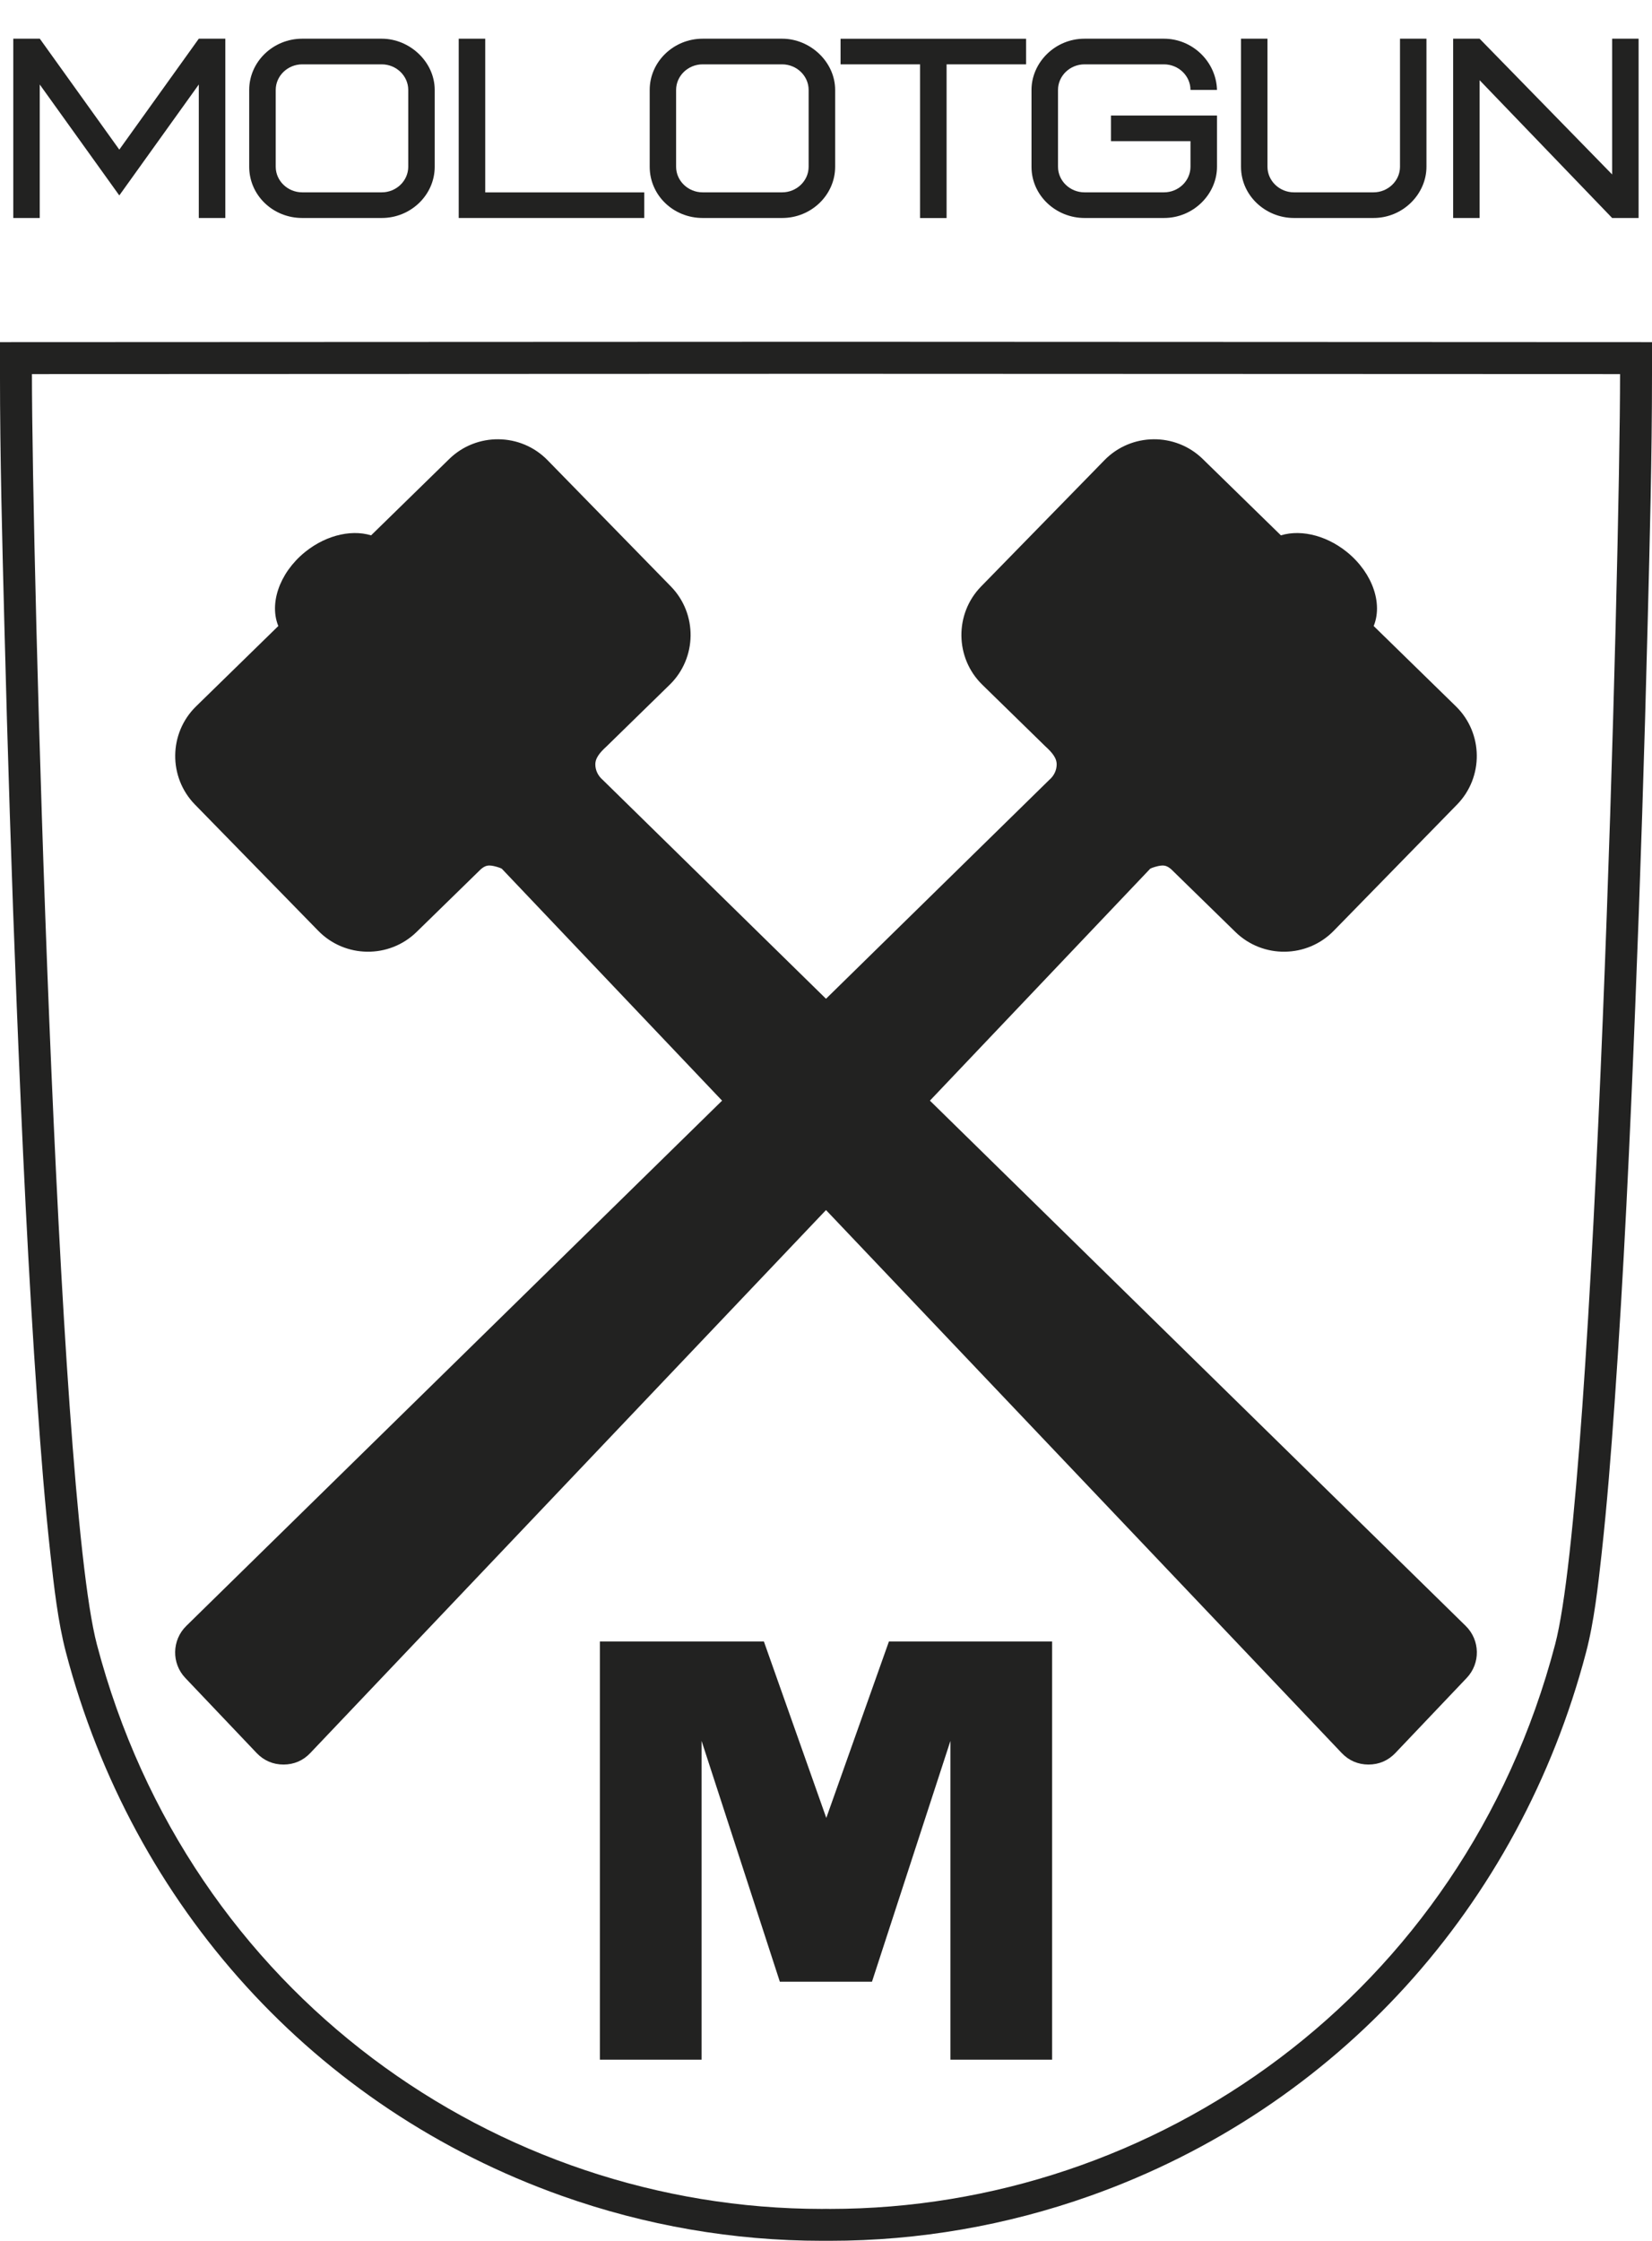
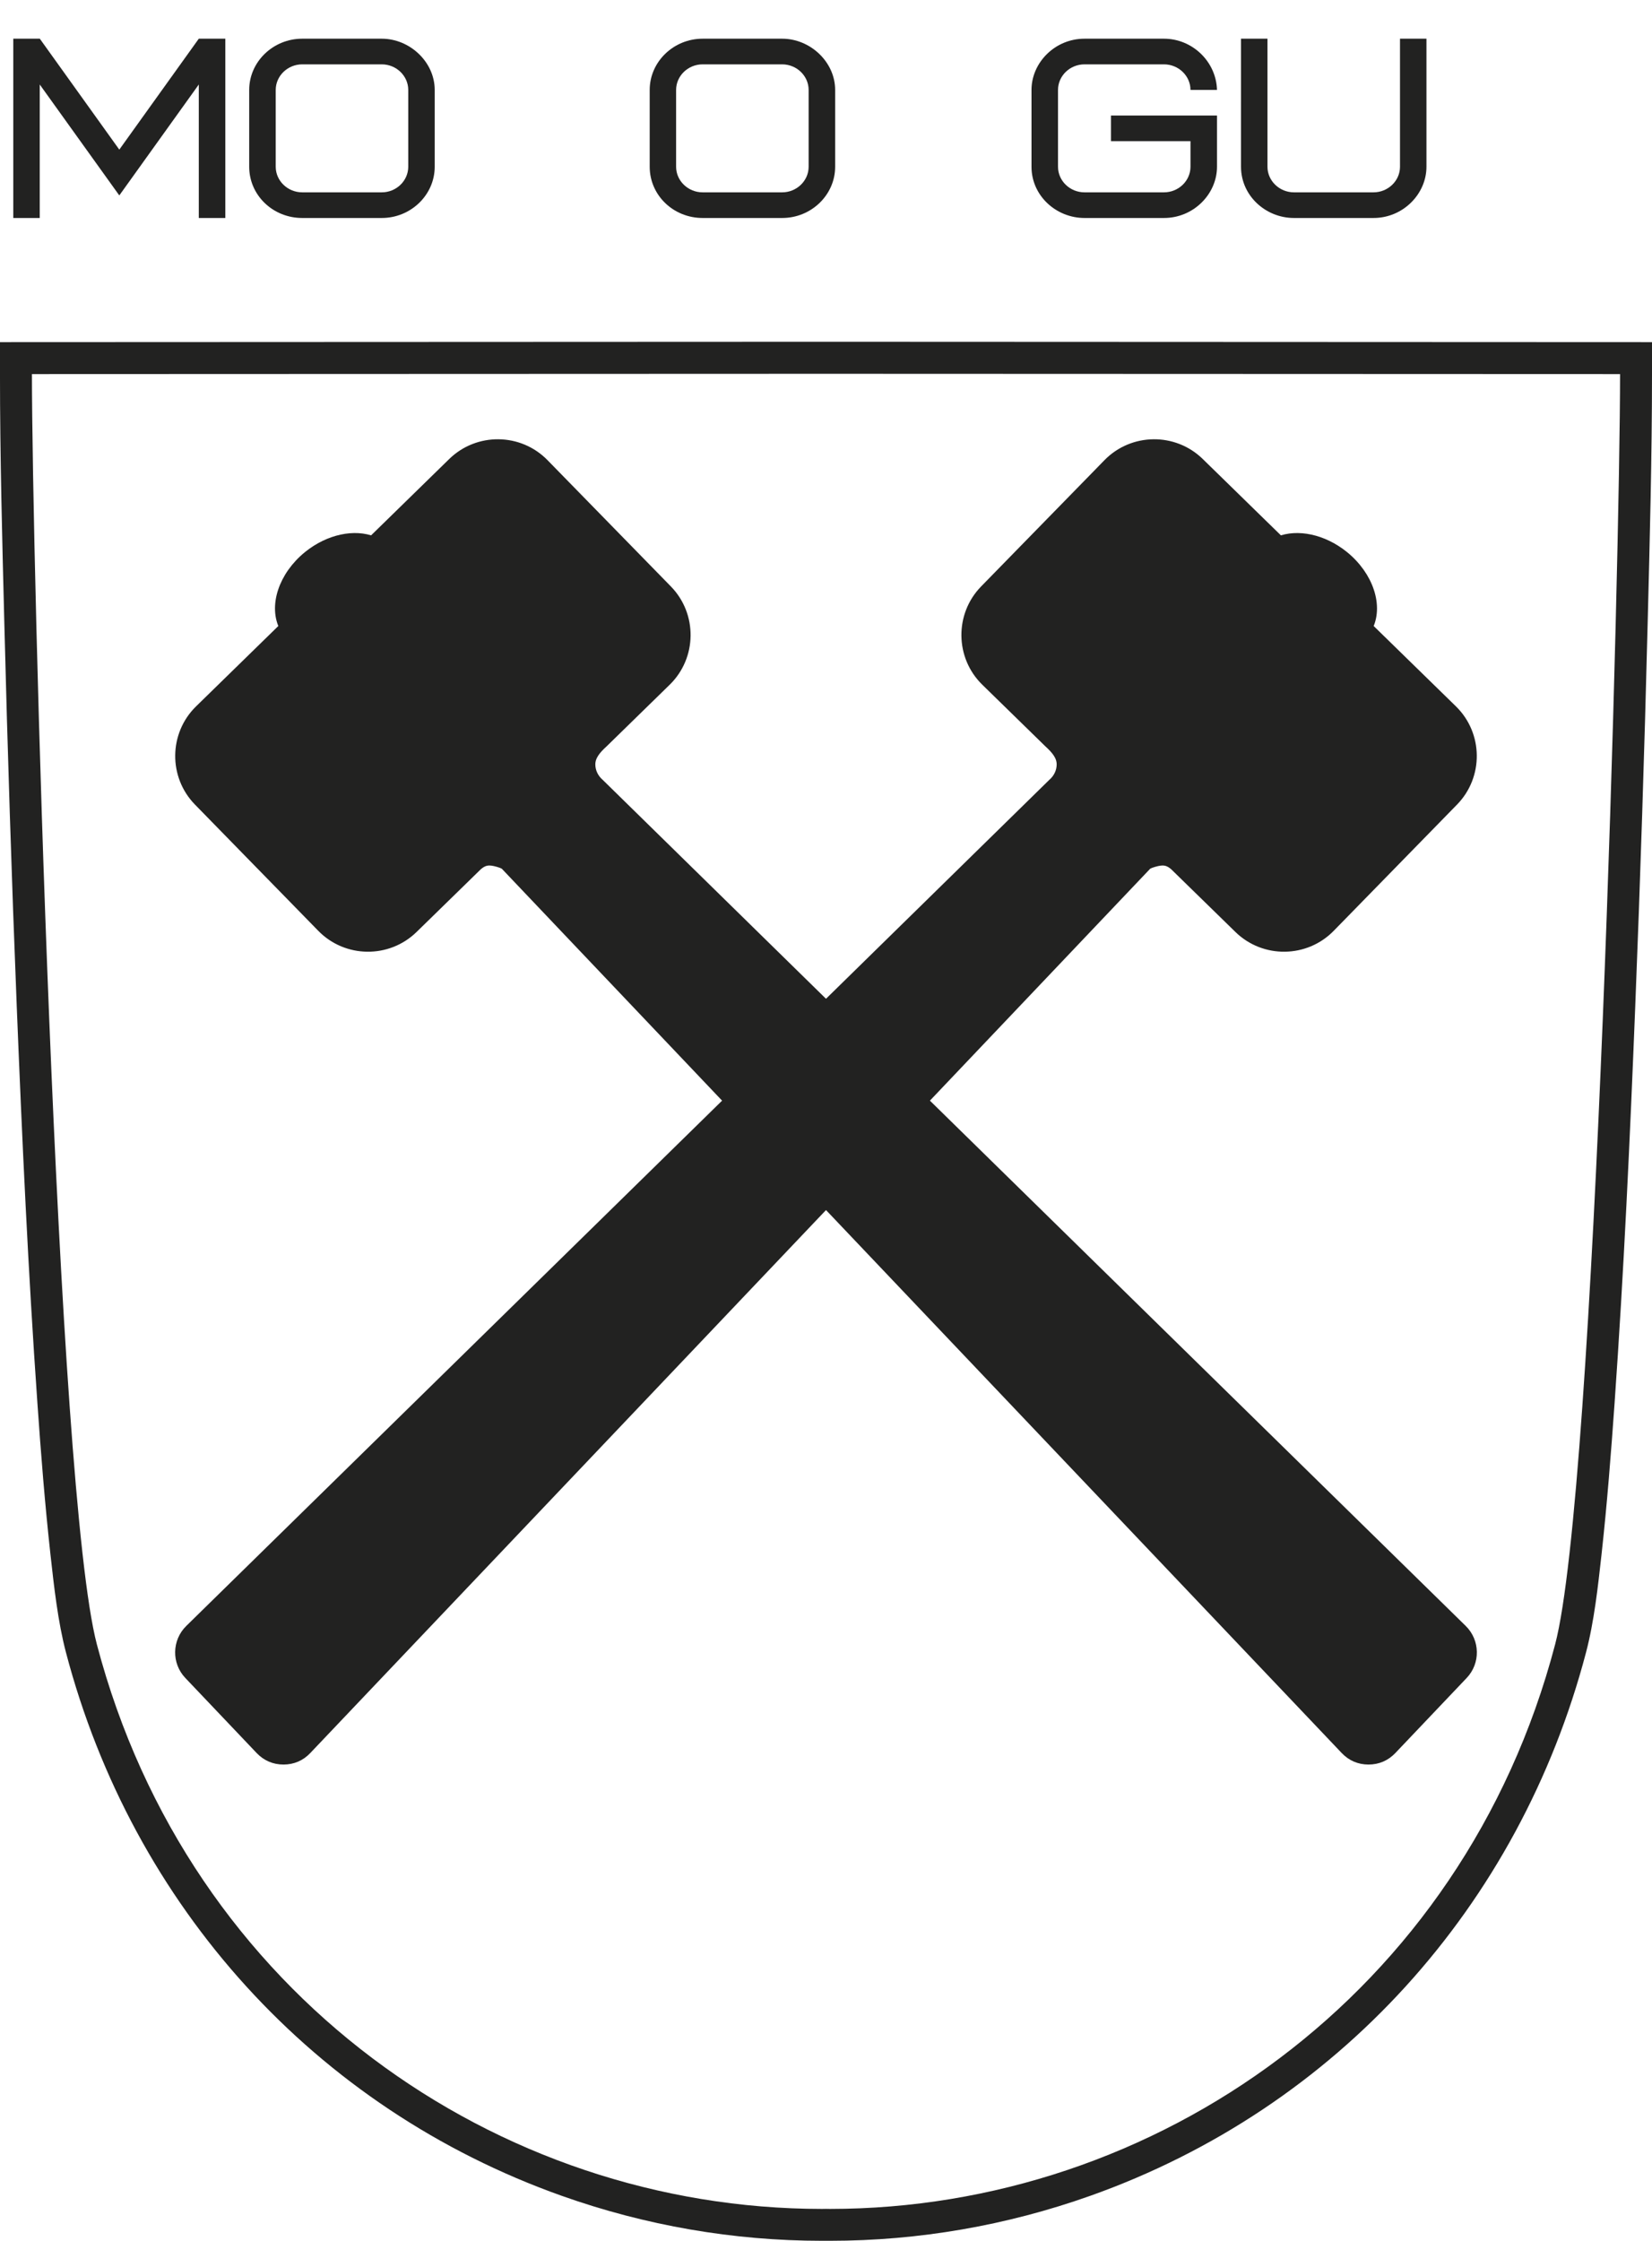
<svg xmlns="http://www.w3.org/2000/svg" id="Layer_1" data-name="Layer 1" baseProfile="tiny" version="1.2" viewBox="0 0 28.346 38.446">
  <g>
    <path d="M23.44,10.764l1.466,1.432c.427.417.435,1.105.018,1.532l-2.117,2.167c-.417.427-1.106.435-1.533.018l-1.103-1.077c-.124-.11-.229-.111-.378-.068-.048.014-.089.029-.124.05l-14.423,15.184c-.103.109-.232.164-.382.164s-.279-.056-.382-.164l-1.224-1.288c-.198-.208-.192-.538.013-.74l14.805-14.513c.104-.09.163-.215.163-.346,0-.155-.101-.273-.227-.388l-1.082-1.057c-.427-.417-.435-1.106-.018-1.533l2.117-2.167c.417-.427,1.106-.435,1.533-.018l1.389,1.357c.308-.124.736-.04,1.088.242.429.345.593.865.401,1.213h0Z" fill="#222221" fill-rule="evenodd" stroke="#222221" stroke-miterlimit="22.926" stroke-width=".216" />
    <path d="M4.906,10.764l-1.466,1.432c-.427.417-.435,1.105-.018,1.532l2.117,2.167c.417.427,1.106.435,1.533.018l1.103-1.077c.124-.11.229-.111.378-.068.048.014.089.029.124.05l14.423,15.184c.104.109.232.164.382.164s.279-.056.382-.164l1.224-1.288c.198-.208.192-.538-.013-.74l-14.805-14.513c-.104-.09-.163-.215-.163-.346,0-.155.101-.273.227-.388l1.082-1.057c.427-.417.435-1.106.018-1.533l-2.117-2.167c-.417-.427-1.106-.435-1.533-.018l-1.389,1.357c-.307-.124-.736-.04-1.088.242-.429.345-.593.865-.401,1.213h0Z" fill="#222221" fill-rule="evenodd" stroke="#222221" stroke-miterlimit="22.926" stroke-width=".216" />
-     <polygon points="10.293 28.162 13.107 28.162 14.178 31.19 15.253 28.162 18.053 28.162 18.053 35.338 16.308 35.338 16.308 29.868 14.962 34 13.381 34 12.038 29.868 12.038 35.338 10.293 35.338 10.293 28.162 10.293 28.162" fill="#222221" stroke-width="0" />
    <path d="M14.173,5.864l14.173.006v.548c0,1.416-.038,2.841-.074,4.257-.055,2.201-.126,4.403-.214,6.603-.09,2.265-.195,4.534-.354,6.795-.061.866-.129,1.735-.224,2.598-.06.542-.127,1.153-.266,1.68-1.143,4.348-4.266,7.817-8.511,9.324-1.431.508-2.941.77-4.46.77h-.14c-1.519,0-3.029-.262-4.46-.77-4.245-1.507-7.368-4.976-8.511-9.324-.139-.527-.206-1.138-.266-1.68-.095-.863-.164-1.732-.224-2.598-.159-2.261-.263-4.531-.354-6.795-.088-2.2-.158-4.402-.214-6.603-.036-1.416-.074-2.841-.074-4.257v-.548l14.173-.006h0ZM14.173,37.897c.023,0,.047.001.07.001,5.567,0,10.86-3.669,12.441-9.686.694-2.639,1.114-18.701,1.114-21.794l-13.625-.005-13.625.005c0,3.093.42,19.155,1.114,21.794,1.582,6.017,6.875,9.686,12.441,9.686.023,0,.047-.001.07-.001h0Z" fill="#222221" fill-rule="evenodd" stroke-width="0" />
  </g>
  <g>
    <path d="M.682,1.45v2.29H.228V.664h.455l1.364,1.903,1.364-1.903h.455v3.076h-.455V1.45l-1.364,1.903L.682,1.45Z" fill="#222221" stroke-width="0" />
    <path d="M7.459,2.861c0,.483-.409.879-.909.879h-1.364c-.505,0-.91-.392-.91-.879v-1.318c0-.483.41-.879.91-.879h1.364c.482,0,.909.399.909.879v1.318ZM7.005,1.543c0-.241-.205-.439-.455-.439h-1.364c-.25,0-.455.198-.455.439v1.318c0,.241.205.439.455.439h1.364c.25,0,.455-.198.455-.439v-1.318Z" fill="#222221" stroke-width="0" />
-     <path d="M8.326,3.301h2.728v.439h-3.183V.664h.455v2.637Z" fill="#222221" stroke-width="0" />
    <path d="M14.33,2.861c0,.483-.409.879-.909.879h-1.364c-.505,0-.909-.392-.909-.879v-1.318c0-.483.409-.879.909-.879h1.364c.482,0,.909.399.909.879v1.318ZM13.875,1.543c0-.241-.205-.439-.455-.439h-1.364c-.25,0-.455.198-.455.439v1.318c0,.241.205.439.455.439h1.364c.25,0,.455-.198.455-.439v-1.318Z" fill="#222221" stroke-width="0" />
-     <path d="M16.242,1.104v2.637h-.455V1.104h-1.364v-.439h3.183v.439h-1.364Z" fill="#222221" stroke-width="0" />
    <path d="M19.063,1.982h1.819v.879c0,.466-.4.879-.91.879h-1.363c-.487,0-.91-.382-.91-.879v-1.318c0-.466.4-.879.91-.879h1.363c.487,0,.896.392.91.879h-.455c0-.241-.205-.439-.455-.439h-1.363c-.251,0-.455.198-.455.439v1.318c0,.241.204.439.455.439h1.363c.25,0,.455-.198.455-.439v-.439h-1.364v-.439Z" fill="#222221" stroke-width="0" />
    <path d="M24.022.664h.454v2.197c0,.466-.4.879-.909.879h-1.364c-.486,0-.909-.382-.909-.879V.664h.454v2.197c0,.241.205.439.455.439h1.364c.25,0,.455-.198.455-.439V.664Z" fill="#222221" stroke-width="0" />
-     <path d="M28.116,3.74h-.454l-2.274-2.364v2.364h-.454V.664h.454l2.274,2.329V.664h.454v3.076Z" fill="#222221" stroke-width="0" />
  </g>
</svg>